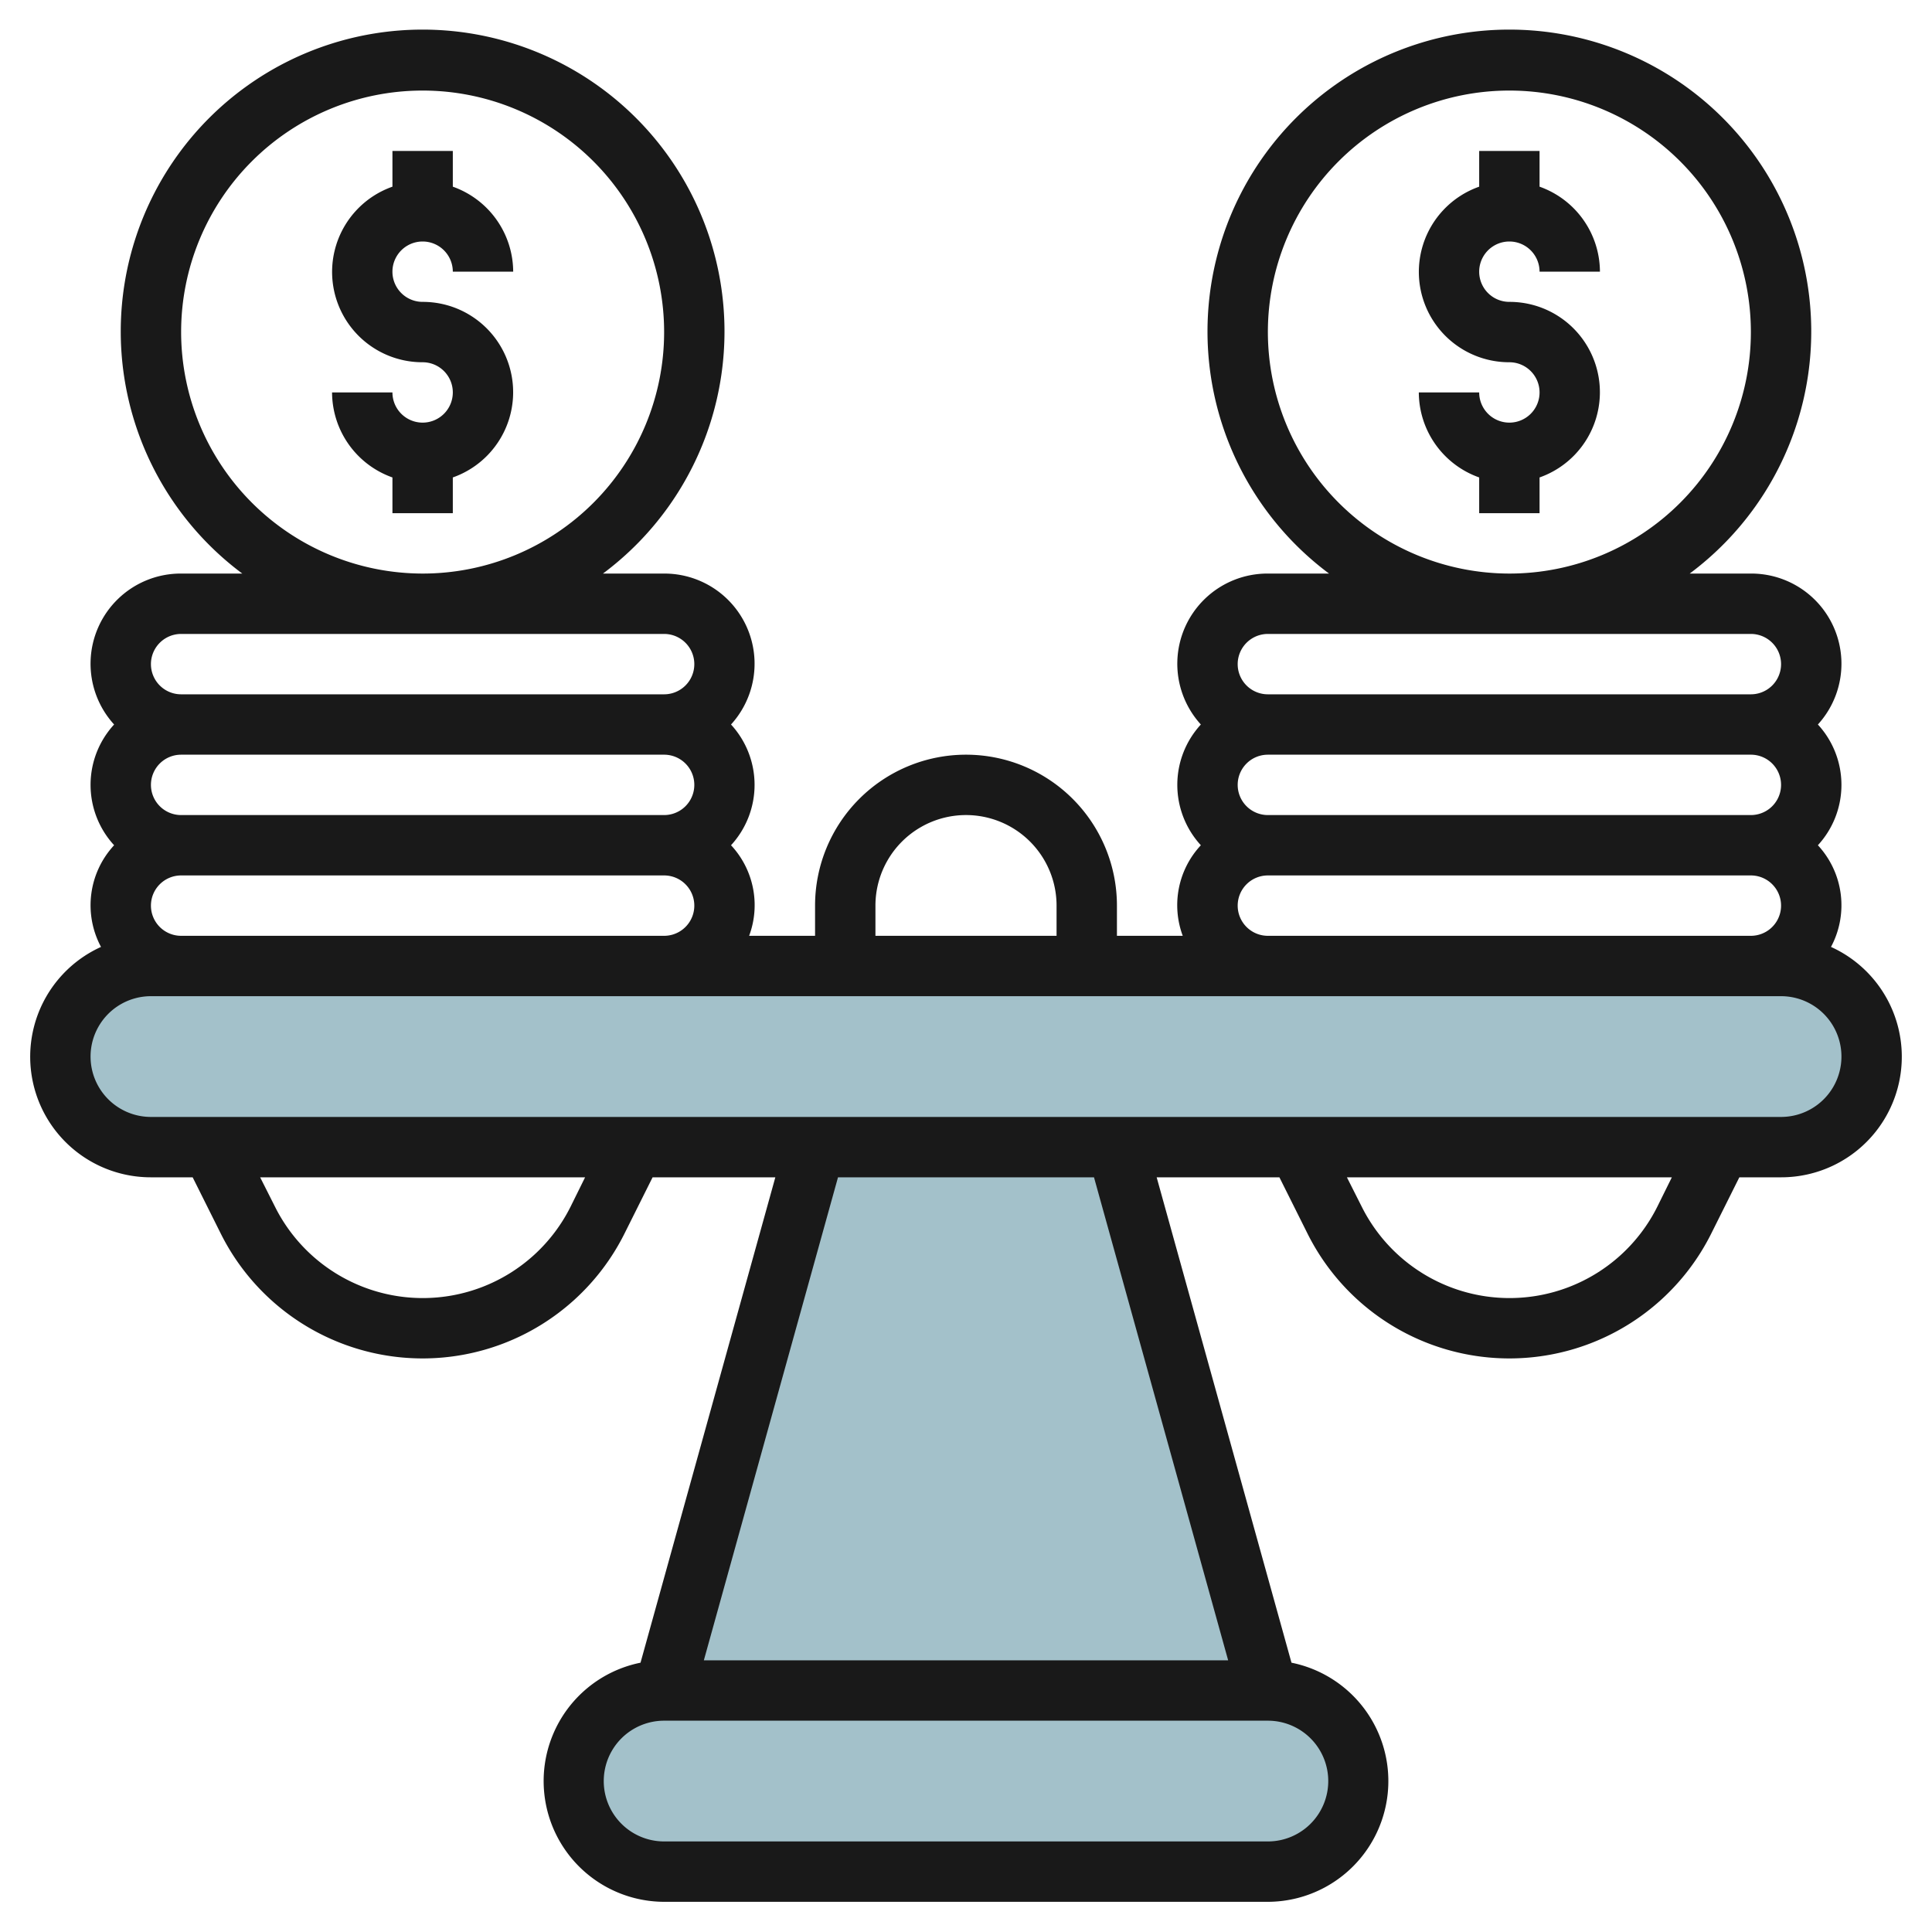
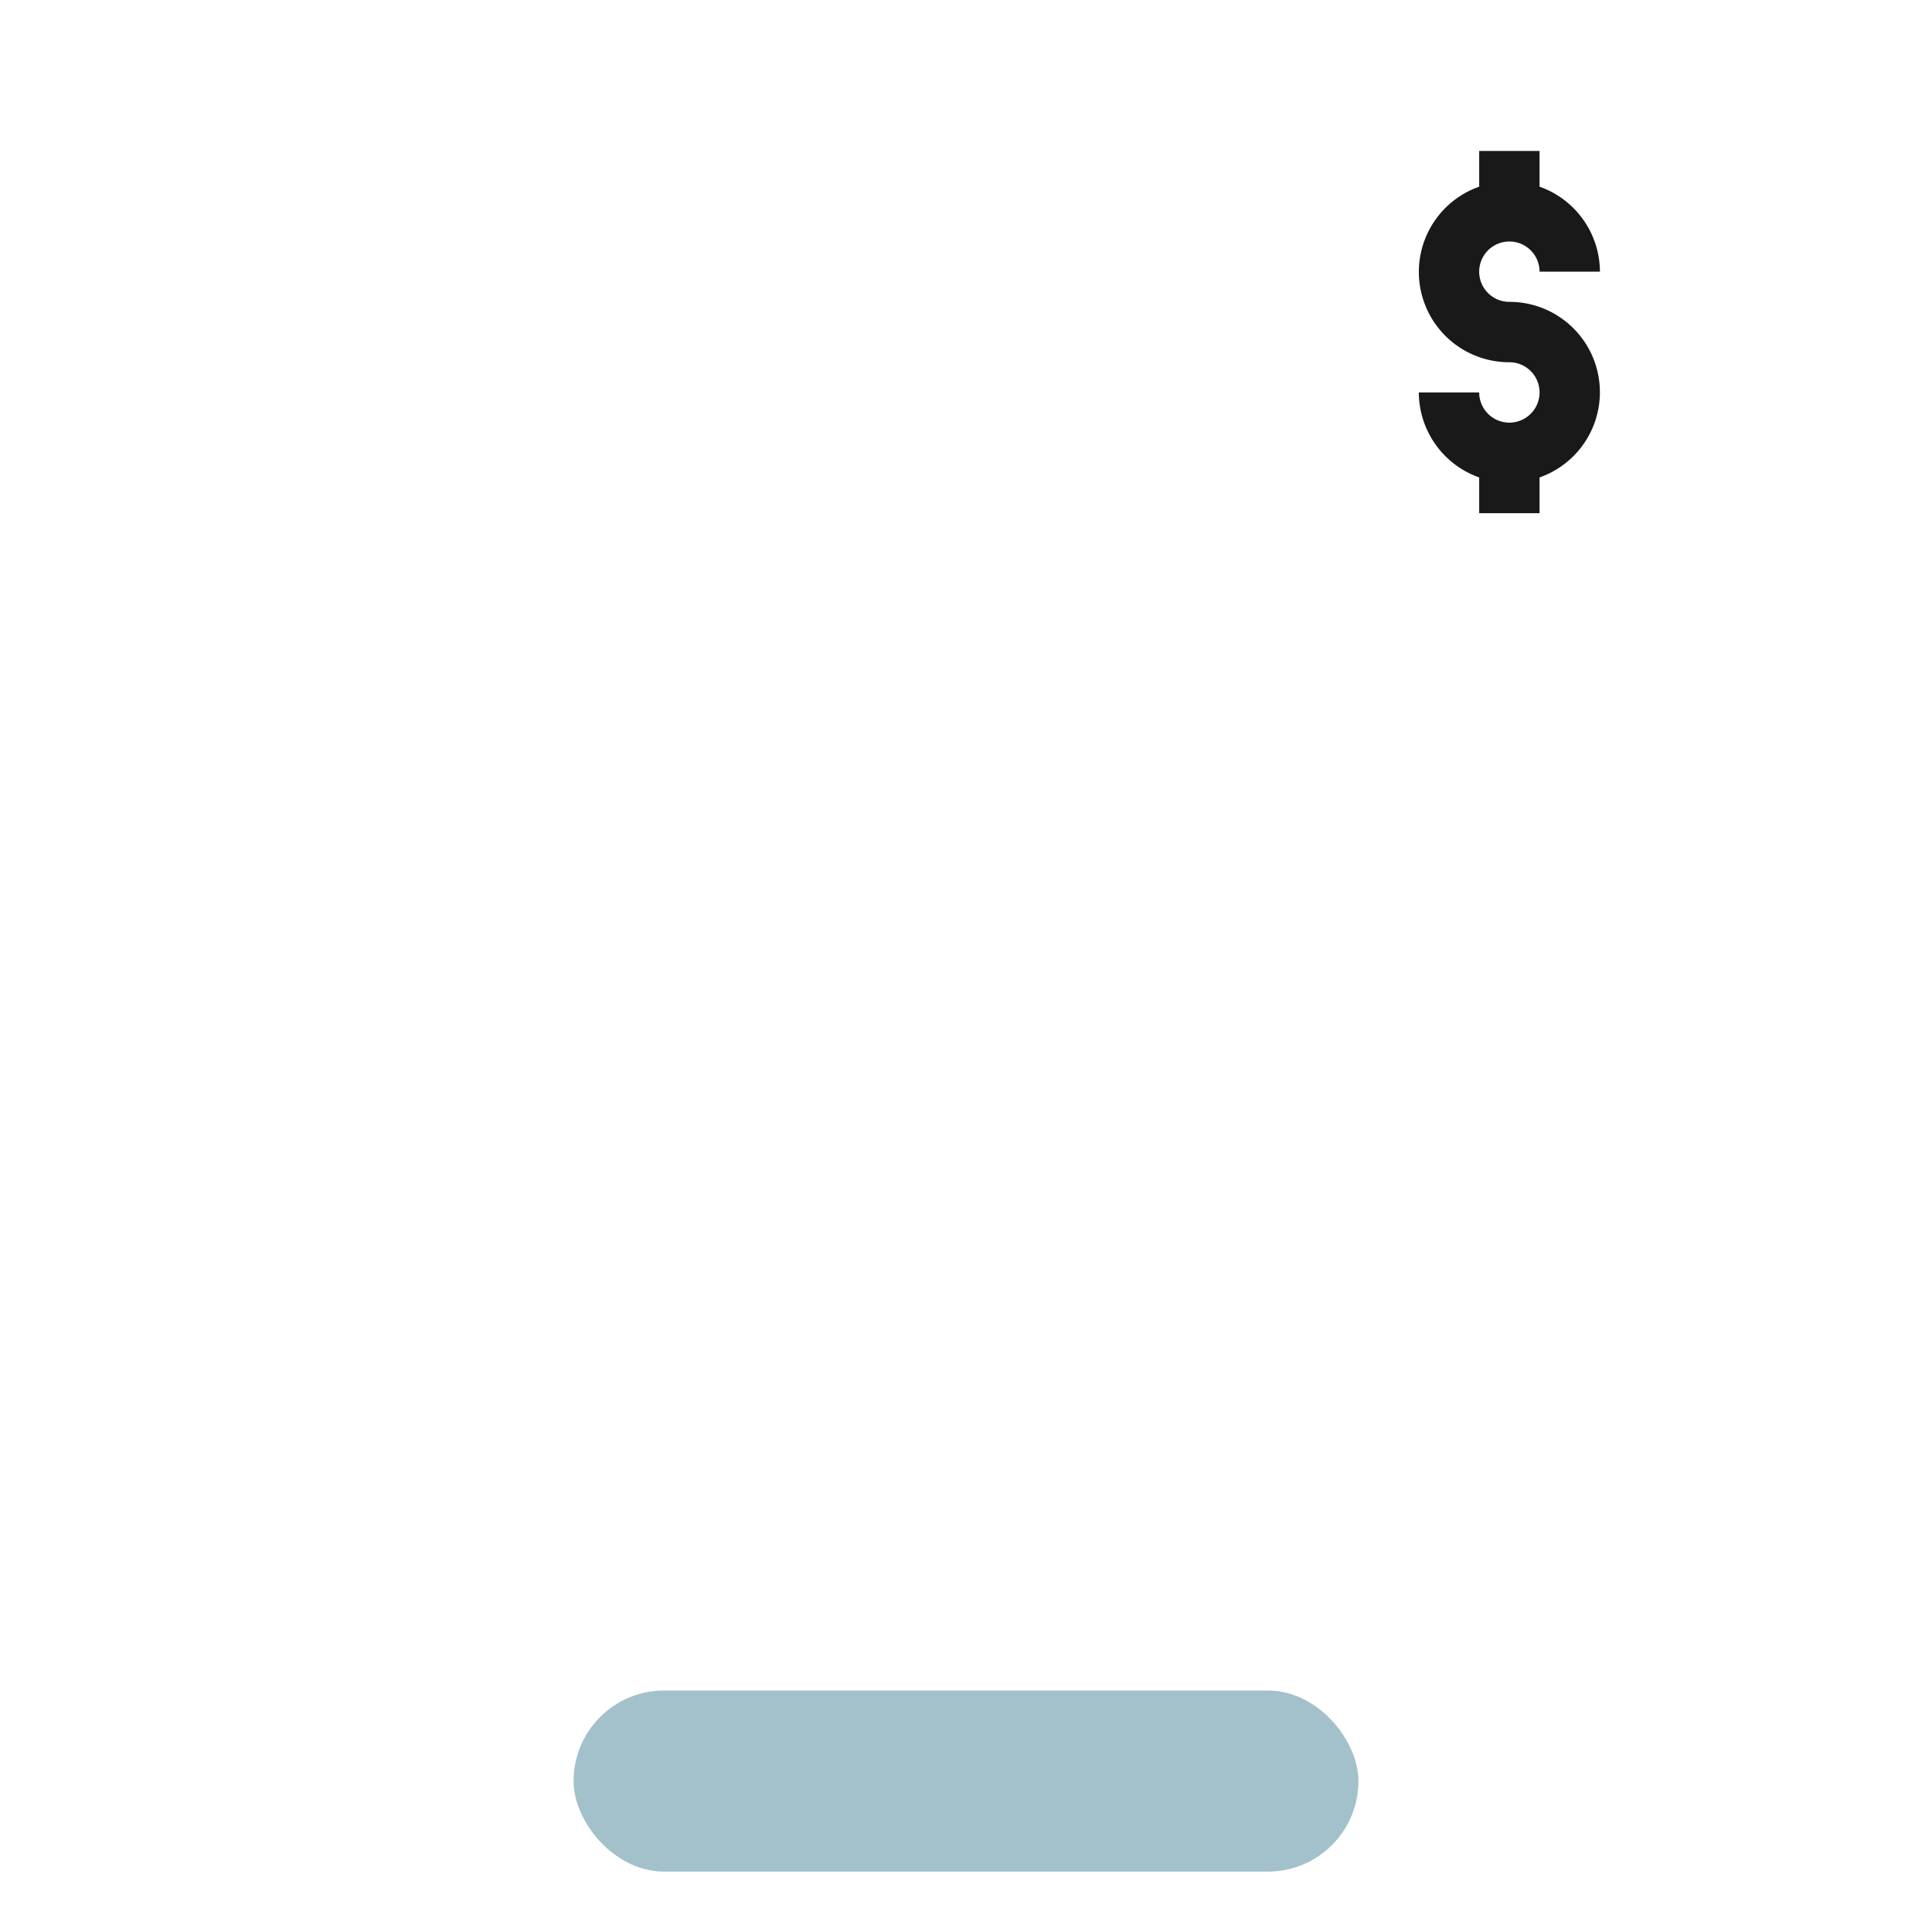
<svg xmlns="http://www.w3.org/2000/svg" id="Layer_3" height="512" viewBox="0 0 64 64" width="512" data-name="Layer 3">
  <g fill="#a3c1ca">
-     <path d="m42 56-5-18h-10l-5 18z" />
    <rect height="6" rx="3" width="26" x="19" y="56" />
-     <rect height="6" rx="3" width="60" x="2" y="32" />
  </g>
-   <path d="m5 39h1.382l.934 1.87a7.474 7.474 0 0 0 13.368 0l.934-1.87h4.066l-4.466 16.079a4 4 0 0 0 .782 7.921h20a4 4 0 0 0 .782-7.921l-4.466-16.079h4.066l.934 1.87a7.474 7.474 0 0 0 13.368 0l.934-1.87h1.382a3.994 3.994 0 0 0 1.654-7.632 2.924 2.924 0 0 0 -.434-3.368 2.954 2.954 0 0 0 0-4 2.987 2.987 0 0 0 -2.22-5h-2.026a10 10 0 1 0 -11.948 0h-2.026a2.987 2.987 0 0 0 -2.22 5 2.954 2.954 0 0 0 0 4 2.908 2.908 0 0 0 -.6 3h-2.18v-1a5 5 0 0 0 -10 0v1h-2.184a2.908 2.908 0 0 0 -.6-3 2.954 2.954 0 0 0 0-4 2.987 2.987 0 0 0 -2.216-5h-2.026a10 10 0 1 0 -11.948 0h-2.026a2.987 2.987 0 0 0 -2.22 5 2.954 2.954 0 0 0 0 4 2.924 2.924 0 0 0 -.434 3.368 3.994 3.994 0 0 0 1.654 7.632zm13.9.975a5.473 5.473 0 0 1 -9.79 0l-.492-.975h10.764zm25.1 19.025a2 2 0 0 1 -2 2h-20a2 2 0 0 1 0-4h20a2 2 0 0 1 2 2zm-3.316-4h-17.368l4.444-16h8.48zm14.216-15.025a5.473 5.473 0 0 1 -9.79 0l-.492-.975h10.764zm-13.9-13.975a1 1 0 0 1 1-1h16a1 1 0 0 1 0 2h-16a1 1 0 0 1 -1-1zm1-15a8 8 0 1 1 8 8 8.009 8.009 0 0 1 -8-8zm0 10h16a1 1 0 0 1 0 2h-16a1 1 0 0 1 0-2zm-1 9a1 1 0 0 1 1-1h16a1 1 0 0 1 0 2h-16a1 1 0 0 1 -1-1zm-12 0a3 3 0 0 1 6 0v1h-6zm-24 0a1 1 0 0 1 1-1h16a1 1 0 0 1 0 2h-16a1 1 0 0 1 -1-1zm0-4a1 1 0 0 1 1-1h16a1 1 0 0 1 0 2h-16a1 1 0 0 1 -1-1zm1-15a8 8 0 1 1 8 8 8.009 8.009 0 0 1 -8-8zm0 10h16a1 1 0 0 1 0 2h-16a1 1 0 0 1 0-2zm-1 12h54a2 2 0 0 1 0 4h-54a2 2 0 0 1 0-4z" fill="#191919" />
-   <path d="m14 8a1 1 0 0 1 1 1h2a3 3 0 0 0 -2-2.816v-1.184h-2v1.184a2.993 2.993 0 0 0 1 5.816 1 1 0 1 1 -1 1h-2a3 3 0 0 0 2 2.816v1.184h2v-1.184a2.993 2.993 0 0 0 -1-5.816 1 1 0 0 1 0-2z" fill="#191919" />
  <path d="m50 8a1 1 0 0 1 1 1h2a3 3 0 0 0 -2-2.816v-1.184h-2v1.184a2.993 2.993 0 0 0 1 5.816 1 1 0 1 1 -1 1h-2a3 3 0 0 0 2 2.816v1.184h2v-1.184a2.993 2.993 0 0 0 -1-5.816 1 1 0 0 1 0-2z" fill="#191919" />
</svg>